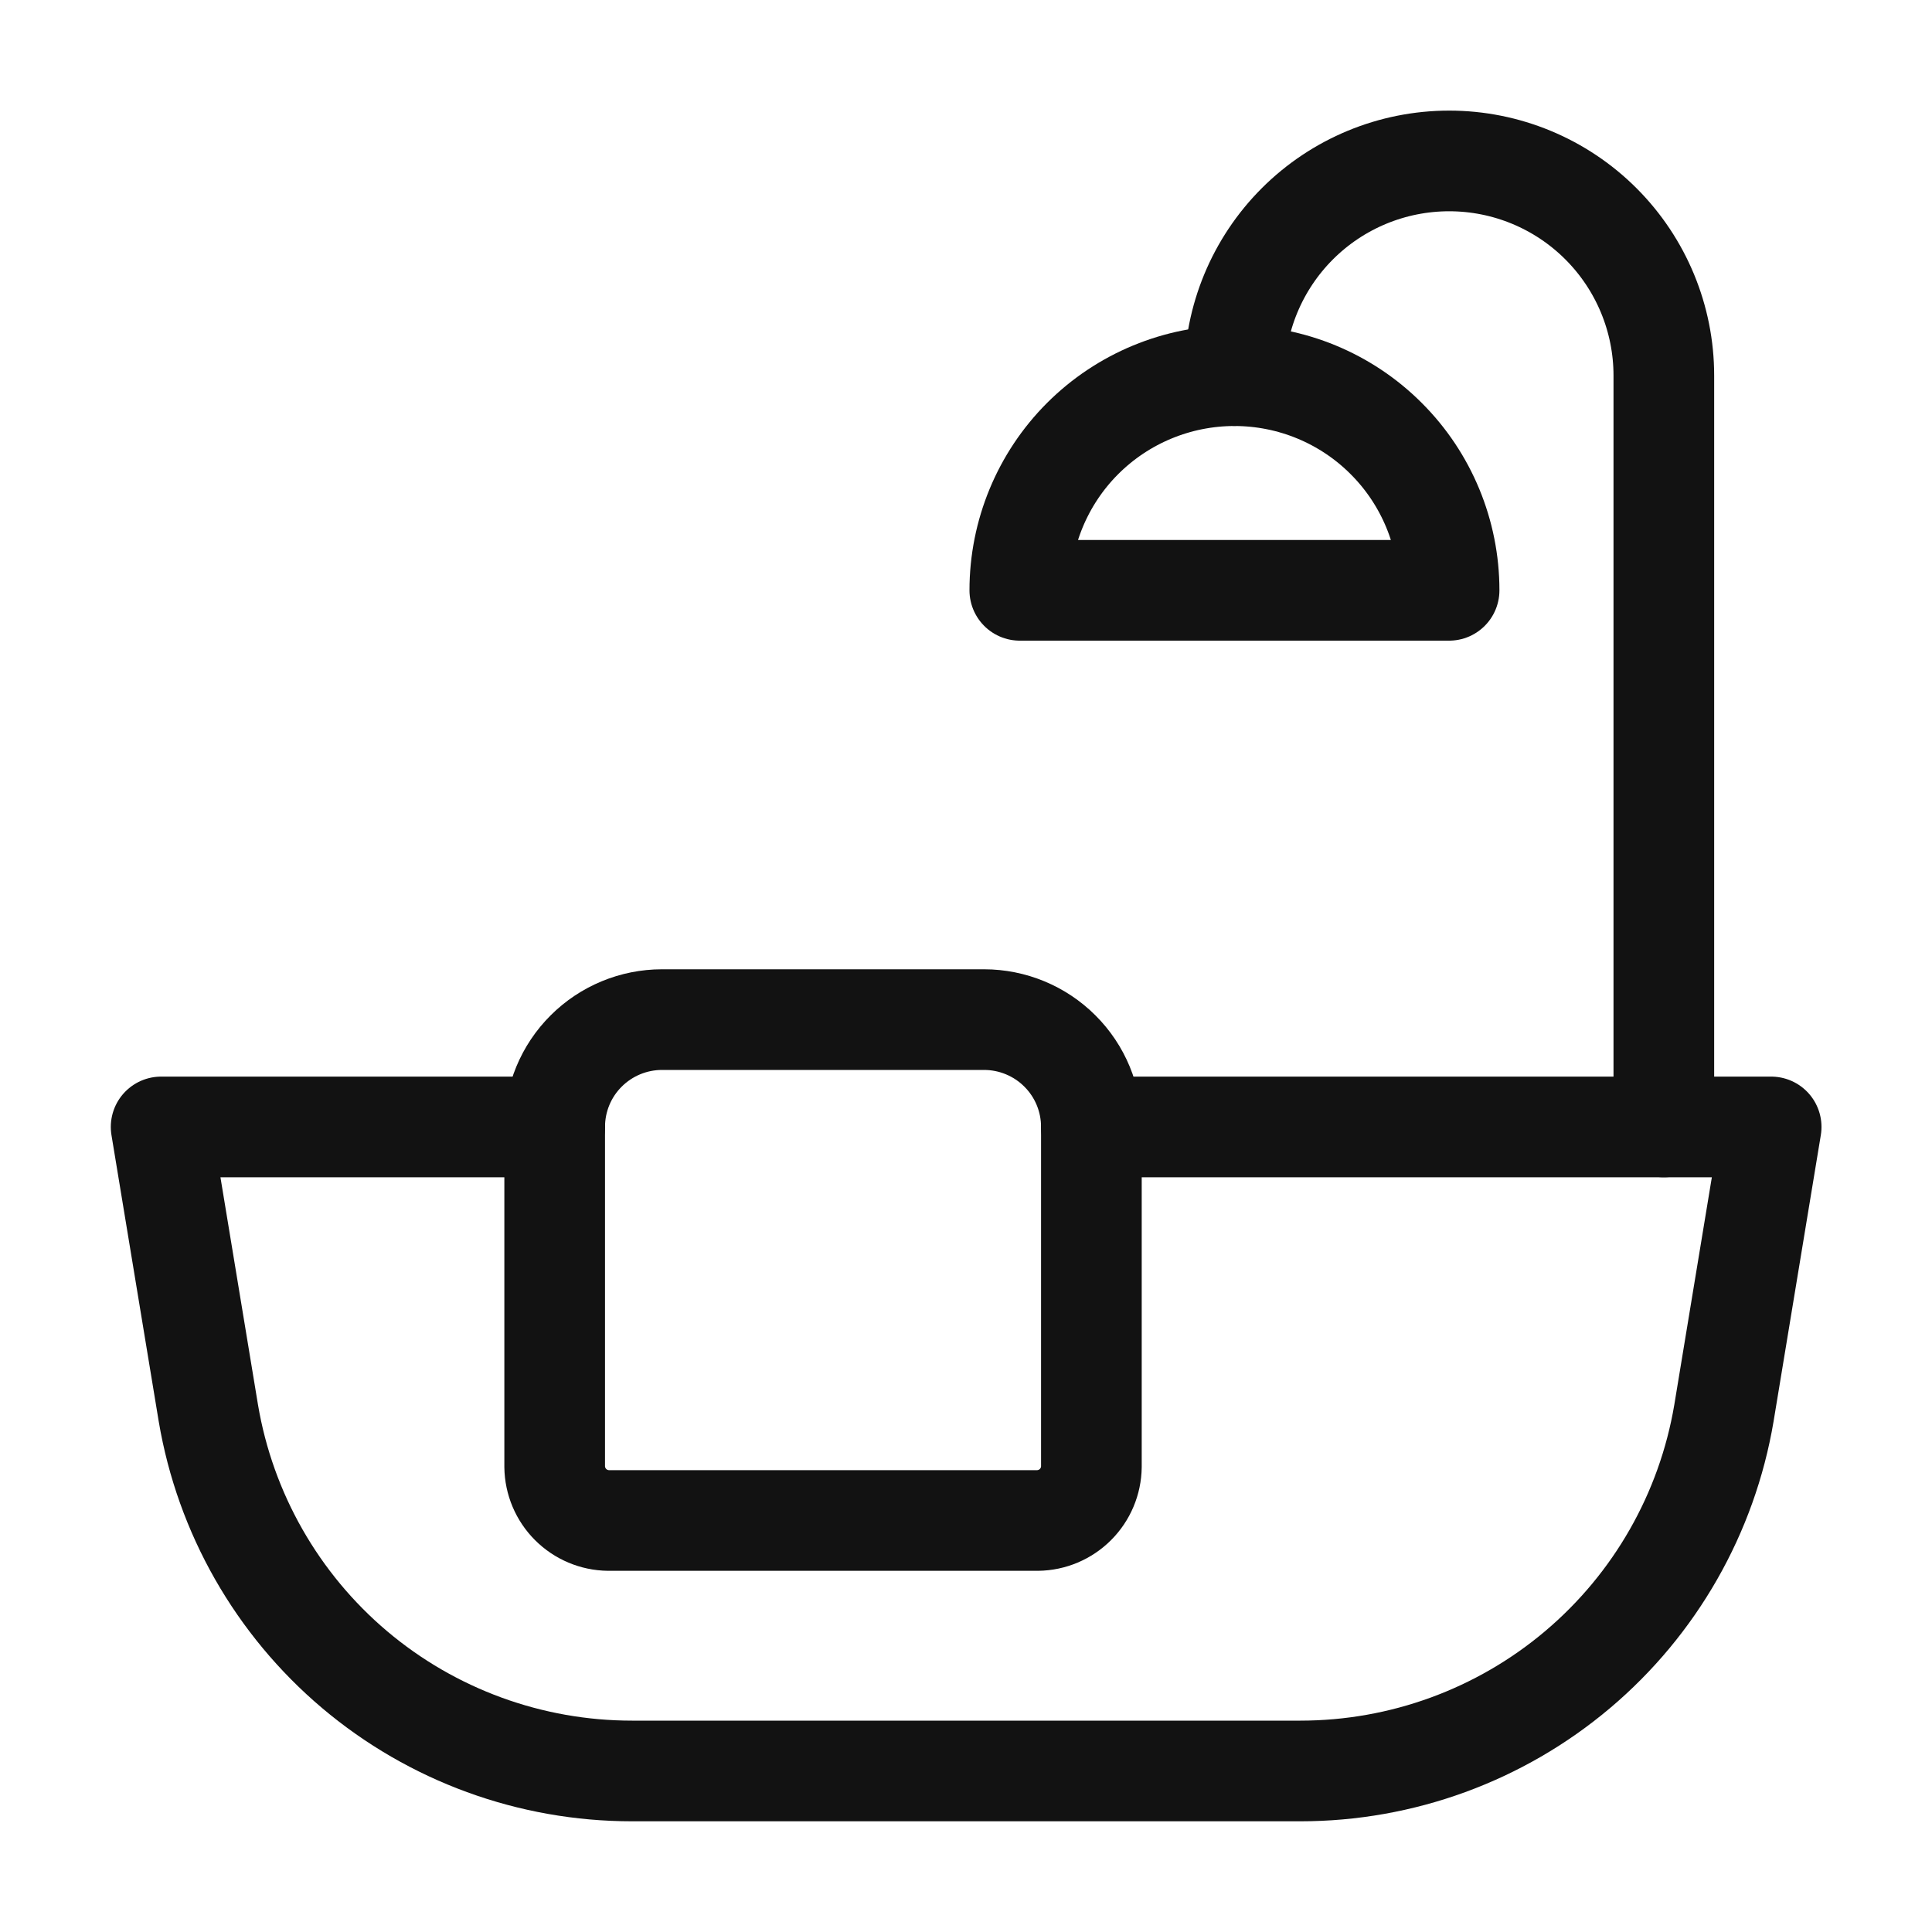
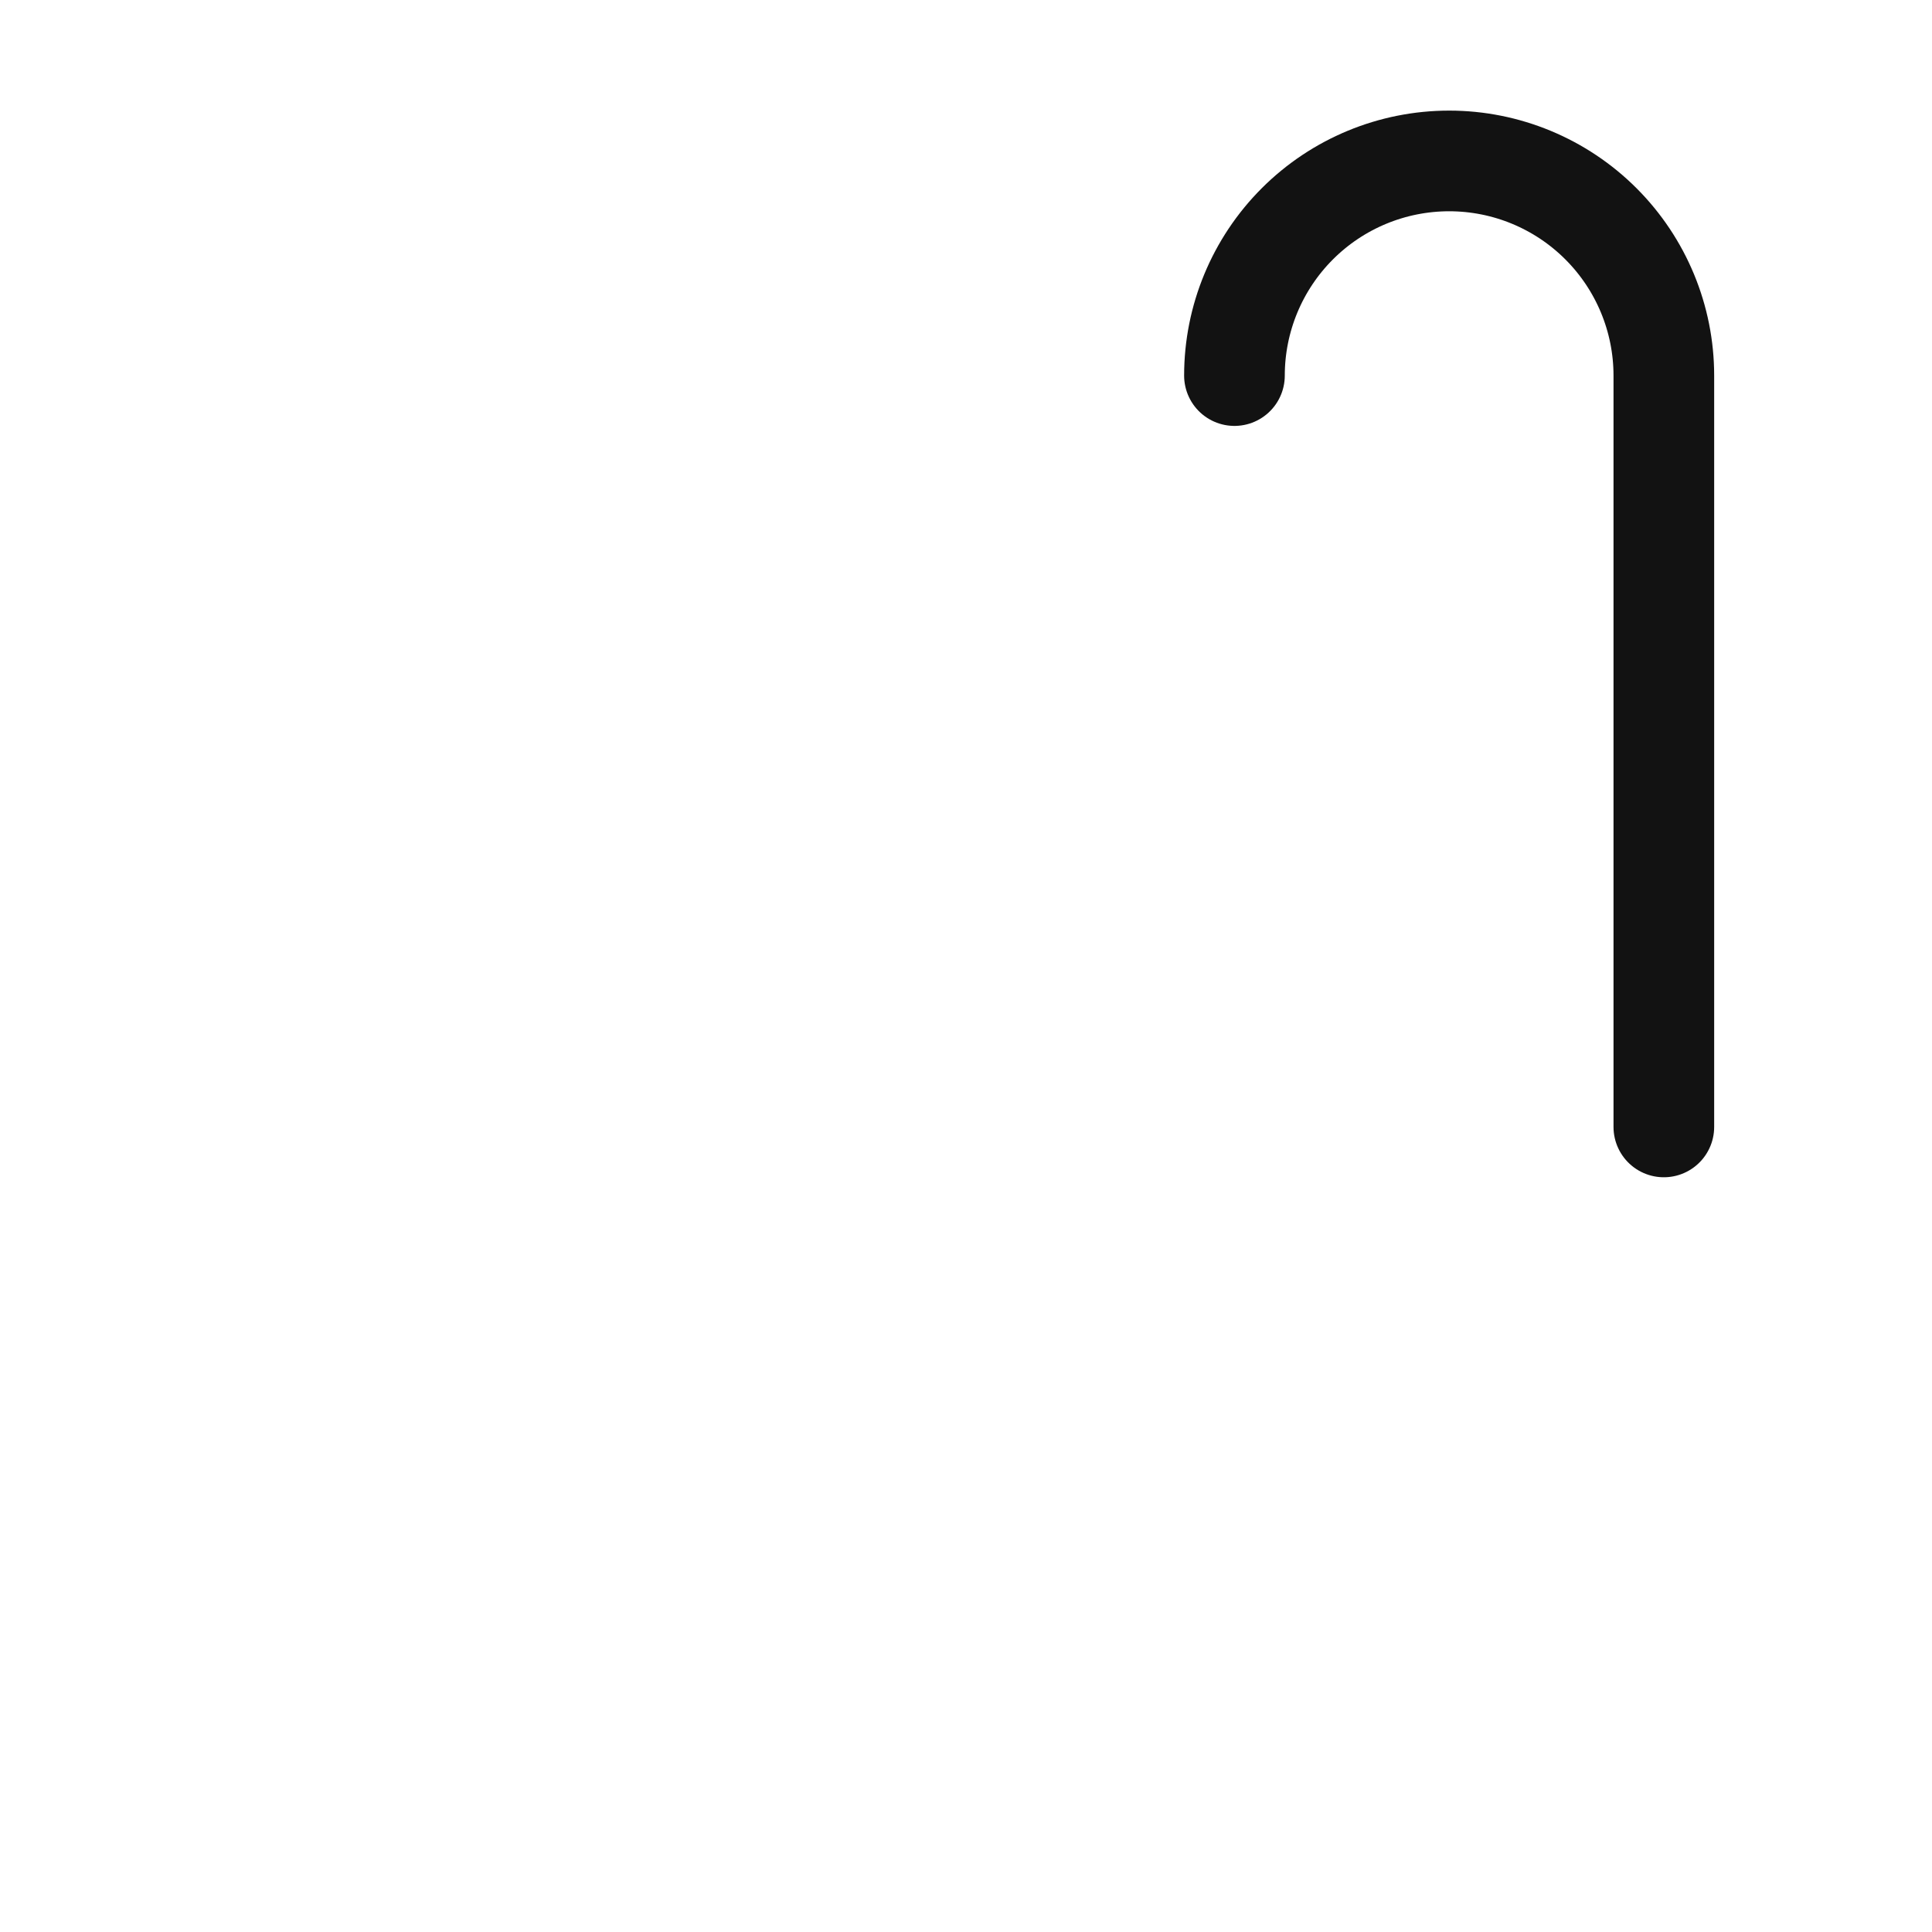
<svg xmlns="http://www.w3.org/2000/svg" width="20" height="20" viewBox="0 0 20 20" fill="none">
-   <path d="M11.298 11.666H18.335L17.846 14.629C17.671 15.665 17.134 16.606 16.331 17.284C15.528 17.962 14.511 18.333 13.461 18.333H6.542C5.491 18.333 4.474 17.962 3.671 17.284C2.869 16.606 2.332 15.665 2.157 14.629L1.668 11.666H5.742" stroke="#121212" stroke-width="1.042" stroke-linecap="round" stroke-linejoin="round" />
-   <path d="M10.742 15.74H6.298C6.151 15.738 6.011 15.679 5.907 15.575C5.803 15.471 5.744 15.331 5.742 15.184V11.666C5.742 11.371 5.859 11.088 6.068 10.88C6.276 10.672 6.559 10.555 6.853 10.555H10.187C10.481 10.555 10.764 10.672 10.972 10.88C11.181 11.088 11.298 11.371 11.298 11.666V15.184C11.296 15.331 11.237 15.471 11.133 15.575C11.029 15.679 10.889 15.738 10.742 15.74Z" stroke="#121212" stroke-width="1.042" stroke-linecap="round" stroke-linejoin="round" />
  <path d="M12.779 3.888C12.779 3.299 13.013 2.734 13.43 2.317C13.847 1.9 14.412 1.666 15.002 1.666C15.591 1.666 16.156 1.9 16.573 2.317C16.99 2.734 17.224 3.299 17.224 3.888V11.666" stroke="#121212" stroke-width="1.042" stroke-linecap="round" stroke-linejoin="round" />
-   <path d="M10.557 6.111C10.557 5.522 10.791 4.956 11.207 4.54C11.624 4.123 12.19 3.889 12.779 3.889C13.368 3.889 13.934 4.123 14.35 4.54C14.767 4.956 15.001 5.522 15.001 6.111H10.557Z" stroke="#121212" stroke-width="1.042" stroke-linecap="round" stroke-linejoin="round" />
</svg>